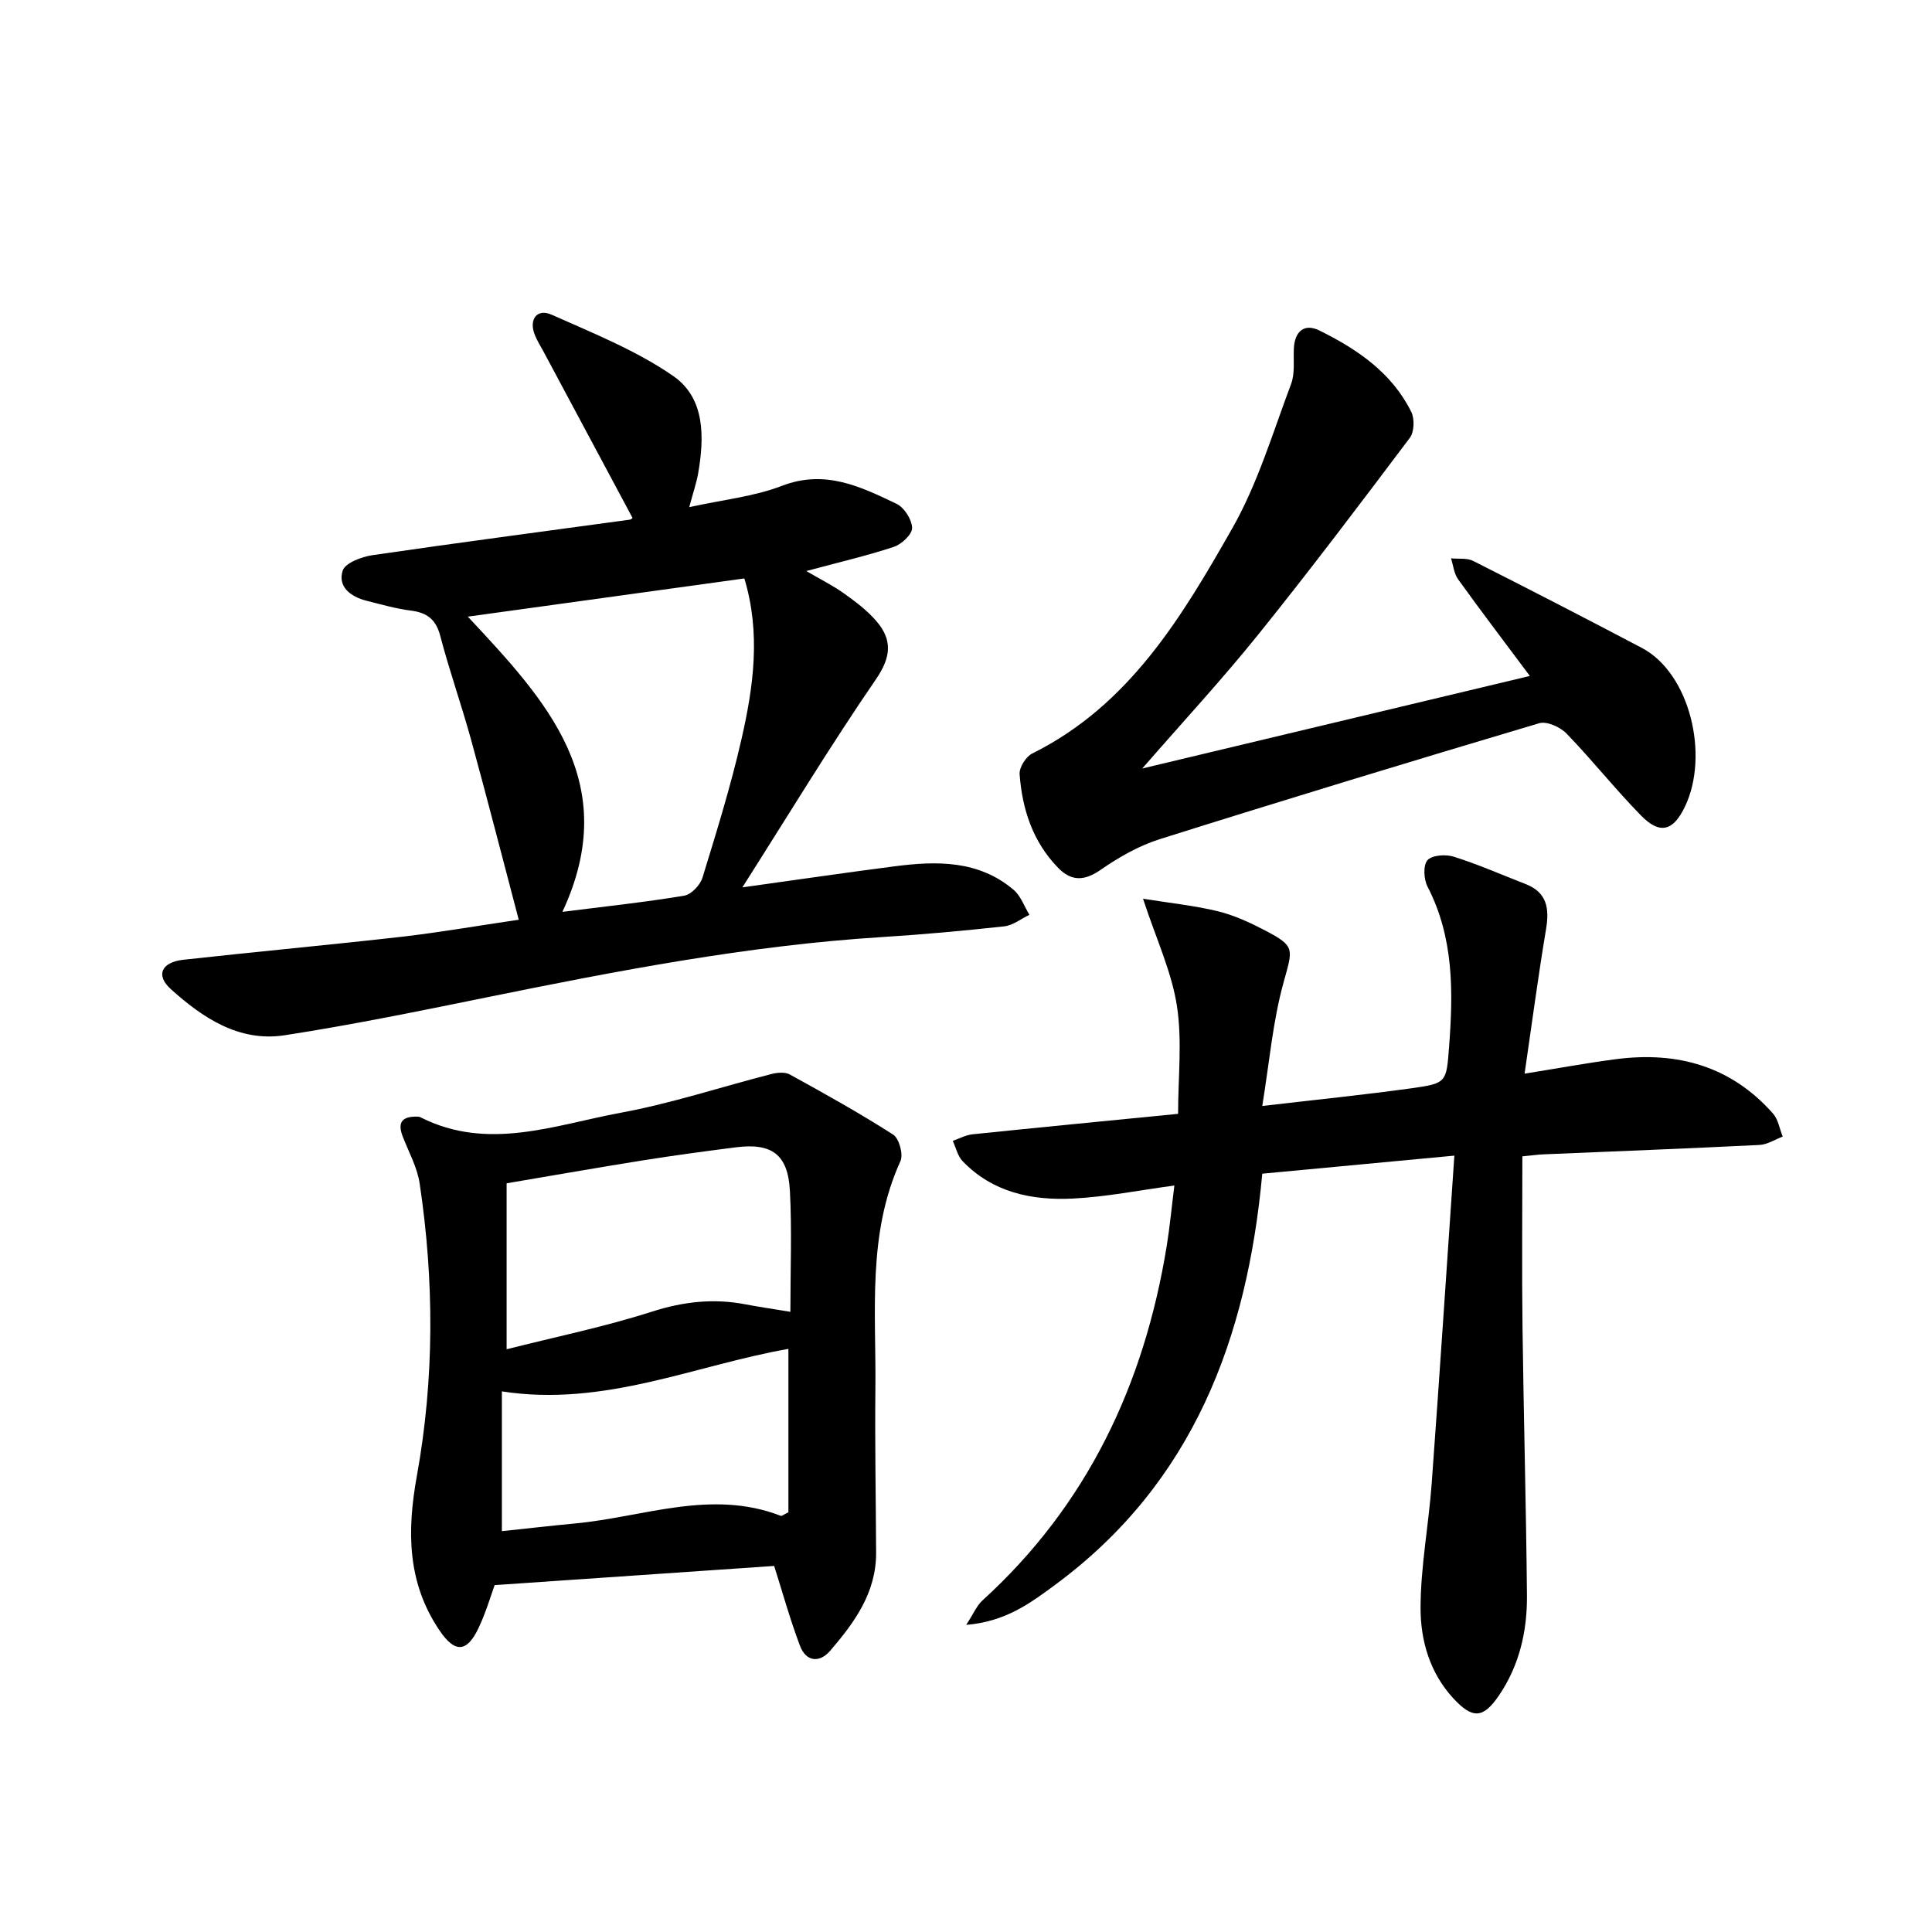
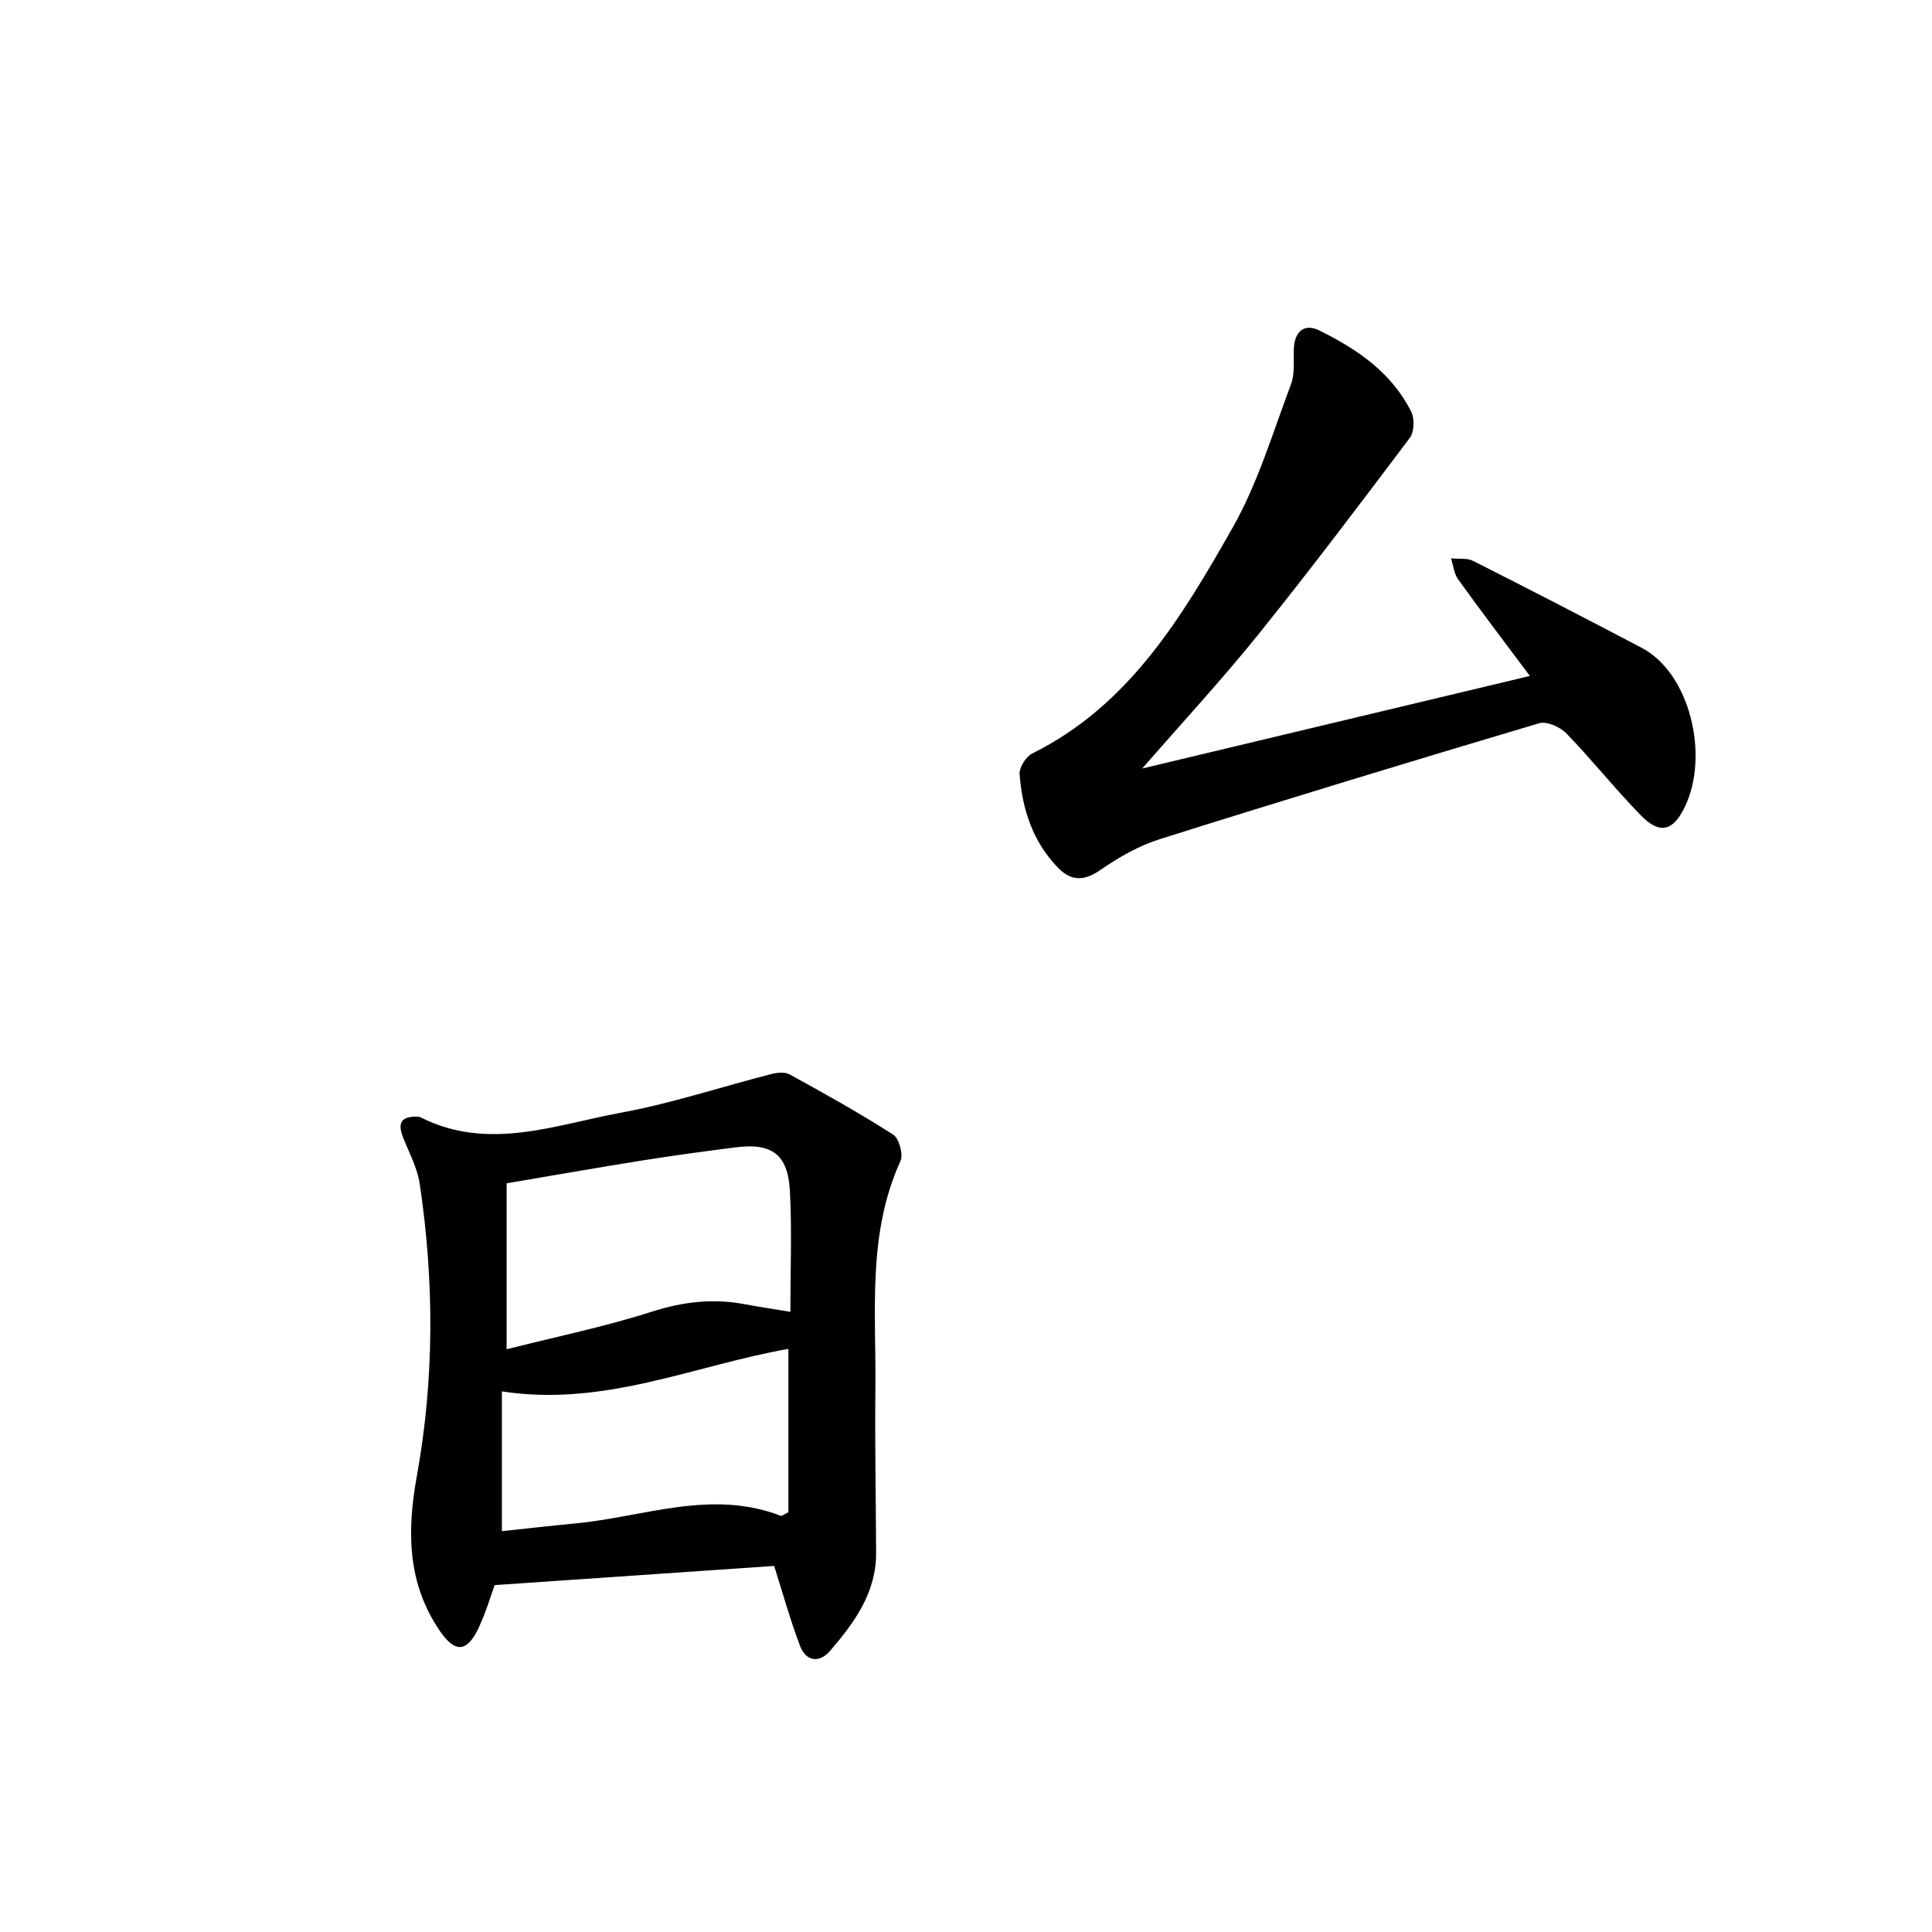
<svg xmlns="http://www.w3.org/2000/svg" enable-background="new 0 0 400 400" viewBox="0 0 400 400">
  <g fill="#000001">
-     <path d="m261.34 228.98c11.25-1.31 21.11-2.31 30.92-3.67 7.28-1.01 7.2-1.22 7.76-8.64.86-11.35.99-22.55-4.46-33.09-.79-1.52-.95-4.43-.02-5.48.95-1.07 3.79-1.26 5.46-.73 5.05 1.6 9.92 3.74 14.87 5.67 4.46 1.74 4.93 5.08 4.22 9.35-1.61 9.59-2.88 19.24-4.44 29.9 7.05-1.13 13-2.23 19-3.01 12.65-1.63 23.78 1.46 32.44 11.28 1.08 1.22 1.35 3.16 2 4.76-1.6.6-3.18 1.65-4.8 1.73-14.94.74-29.89 1.32-44.84 1.95-.97.04-1.93.18-4.26.41 0 11.91-.12 23.67.03 35.44.23 18.47.75 36.95.92 55.42.07 7.41-1.56 14.55-5.82 20.79-3.25 4.76-5.45 4.85-9.39.6-4.91-5.29-6.83-12.02-6.82-18.79.02-8.55 1.67-17.09 2.3-25.66 1.64-22.35 3.1-44.7 4.7-67.95-14.19 1.33-26.81 2.52-39.77 3.74-3.13 34.13-14.34 64.02-42.79 85.05-5.08 3.75-10.27 7.7-18.51 8.36 1.56-2.39 2.2-3.99 3.35-5.04 21.72-19.76 33.48-44.69 38.15-73.3.66-4.06 1.04-8.16 1.6-12.62-7.37.99-14.17 2.36-21.02 2.7-8.46.42-16.59-1.25-22.82-7.74-1.03-1.07-1.38-2.79-2.04-4.21 1.35-.46 2.67-1.2 4.05-1.35 14.02-1.45 28.06-2.81 42.6-4.24 0-7.57.88-15.15-.25-22.41-1.1-7.04-4.26-13.75-7.01-22.13 5.67.91 10.65 1.42 15.47 2.59 3.35.81 6.59 2.31 9.67 3.91 6.49 3.38 5.88 3.82 3.94 10.9-2.22 8.05-2.92 16.49-4.39 25.51z" />
-     <path d="m107.4 190.42c-3.43-12.99-6.55-25.18-9.88-37.31-1.98-7.19-4.48-14.24-6.37-21.45-.9-3.44-2.74-4.82-6.08-5.24-3.11-.4-6.17-1.28-9.22-2.05-3.23-.82-5.97-2.88-4.9-6.22.51-1.6 3.92-2.88 6.18-3.21 17.74-2.59 35.52-4.92 53.28-7.35.29-.04.54-.36.55-.36-6.15-11.5-12.29-22.96-18.42-34.42-.63-1.17-1.36-2.31-1.84-3.54-1.23-3.16.49-5.46 3.5-4.12 8.6 3.84 17.53 7.4 25.2 12.71 6.59 4.56 6.45 12.66 5.14 20.17-.34 1.93-.99 3.81-1.84 6.97 6.94-1.53 13.39-2.18 19.22-4.42 8.9-3.43 16.25.17 23.7 3.73 1.59.76 3.19 3.27 3.22 5 .02 1.33-2.19 3.39-3.8 3.92-5.76 1.89-11.69 3.27-18.11 5 2.84 1.66 5.47 2.96 7.82 4.64 2.41 1.72 4.86 3.56 6.76 5.8 3.29 3.88 2.98 7.39-.17 11.99-9.47 13.79-18.14 28.13-27.64 43.06 11.22-1.56 21.36-3.05 31.52-4.36 8.73-1.13 17.39-1.28 24.64 4.87 1.48 1.26 2.2 3.42 3.27 5.17-1.73.83-3.41 2.19-5.21 2.39-8.42.92-16.86 1.69-25.31 2.22-27.75 1.74-54.95 7.01-82.13 12.54-13.81 2.81-27.63 5.64-41.55 7.79-9.42 1.45-16.98-3.61-23.59-9.58-3.17-2.87-1.89-5.55 2.6-6.05 15.18-1.68 30.4-3.08 45.57-4.8 7.72-.91 15.39-2.24 23.89-3.49zm9.04-1.63c9.18-1.16 17.24-2.02 25.22-3.35 1.46-.24 3.31-2.2 3.78-3.73 2.92-9.51 5.88-19.04 8.09-28.73 2.47-10.84 4.01-21.86.58-33.22-18.98 2.62-37.76 5.22-57.25 7.91 16.22 17.35 32.1 34.28 19.58 61.12z" />
    <path d="m160.28 324.21c-19.09 1.31-38.11 2.61-57.87 3.97-.77 2.11-1.78 5.59-3.31 8.84-2.44 5.17-4.92 5.23-8.08.58-6.75-9.93-6.77-20.68-4.71-32.04 3.63-20.09 3.6-40.33.58-60.51-.5-3.36-2.27-6.54-3.52-9.77-1.29-3.35.37-4.22 3.31-4.08.16.01.32.09.47.17 13.93 7 27.69 1.54 41.33-.98 10.54-1.94 20.8-5.35 31.21-8.02 1.21-.31 2.83-.46 3.83.09 7.23 3.98 14.46 8 21.4 12.45 1.23.79 2.14 4.1 1.51 5.48-6.92 15.19-5.01 31.28-5.19 47.14-.12 11.32.1 22.64.15 33.95.04 8.25-4.48 14.44-9.5 20.28-2.26 2.63-5.03 2.26-6.27-1.03-2.08-5.53-3.66-11.24-5.34-16.52zm3.36-52.61c0-8.83.33-16.96-.1-25.05-.4-7.54-3.74-9.96-11.19-9.01-6.42.82-12.84 1.68-19.23 2.7-9.3 1.48-18.57 3.12-28.23 4.75v34.36c10.22-2.59 20.3-4.65 30.03-7.77 6.54-2.1 12.84-2.81 19.48-1.52 2.61.5 5.24.88 9.24 1.54zm-.41 7.67c-19.44 3.42-38.14 12.09-59.32 8.8v28.94c5.05-.53 10.13-1.12 15.21-1.6 14.15-1.33 28.13-7.16 42.54-1.57.2.08.55-.25 1.57-.74 0-10.89 0-22.14 0-33.83z" />
    <path d="m236.49 159.11c26.94-6.43 53.33-12.73 80.25-19.16-5.22-6.99-10.13-13.44-14.86-20.02-.85-1.18-.99-2.87-1.46-4.33 1.54.16 3.29-.12 4.58.53 11.69 5.91 23.34 11.91 34.92 18.01 9.98 5.26 14 22.22 8.95 32.82-2.42 5.1-5.19 5.9-9.12 1.88-5.35-5.46-10.11-11.49-15.43-16.98-1.3-1.34-4.08-2.59-5.66-2.12-26.23 7.8-52.42 15.77-78.52 23.99-4.34 1.37-8.51 3.75-12.27 6.36-3.39 2.36-6.08 2.38-8.8-.42-5.23-5.37-7.44-12.12-7.97-19.39-.1-1.39 1.31-3.63 2.62-4.28 20.1-9.98 30.99-28.3 41.42-46.64 5.27-9.26 8.37-19.78 12.16-29.84.84-2.23.46-4.93.58-7.41.18-3.51 2.17-5.21 5.25-3.7 7.84 3.86 15.03 8.74 19.06 16.87.71 1.43.62 4.15-.3 5.37-10.29 13.67-20.6 27.33-31.33 40.66-7.51 9.34-15.65 18.12-24.07 27.8z" />
  </g>
</svg>